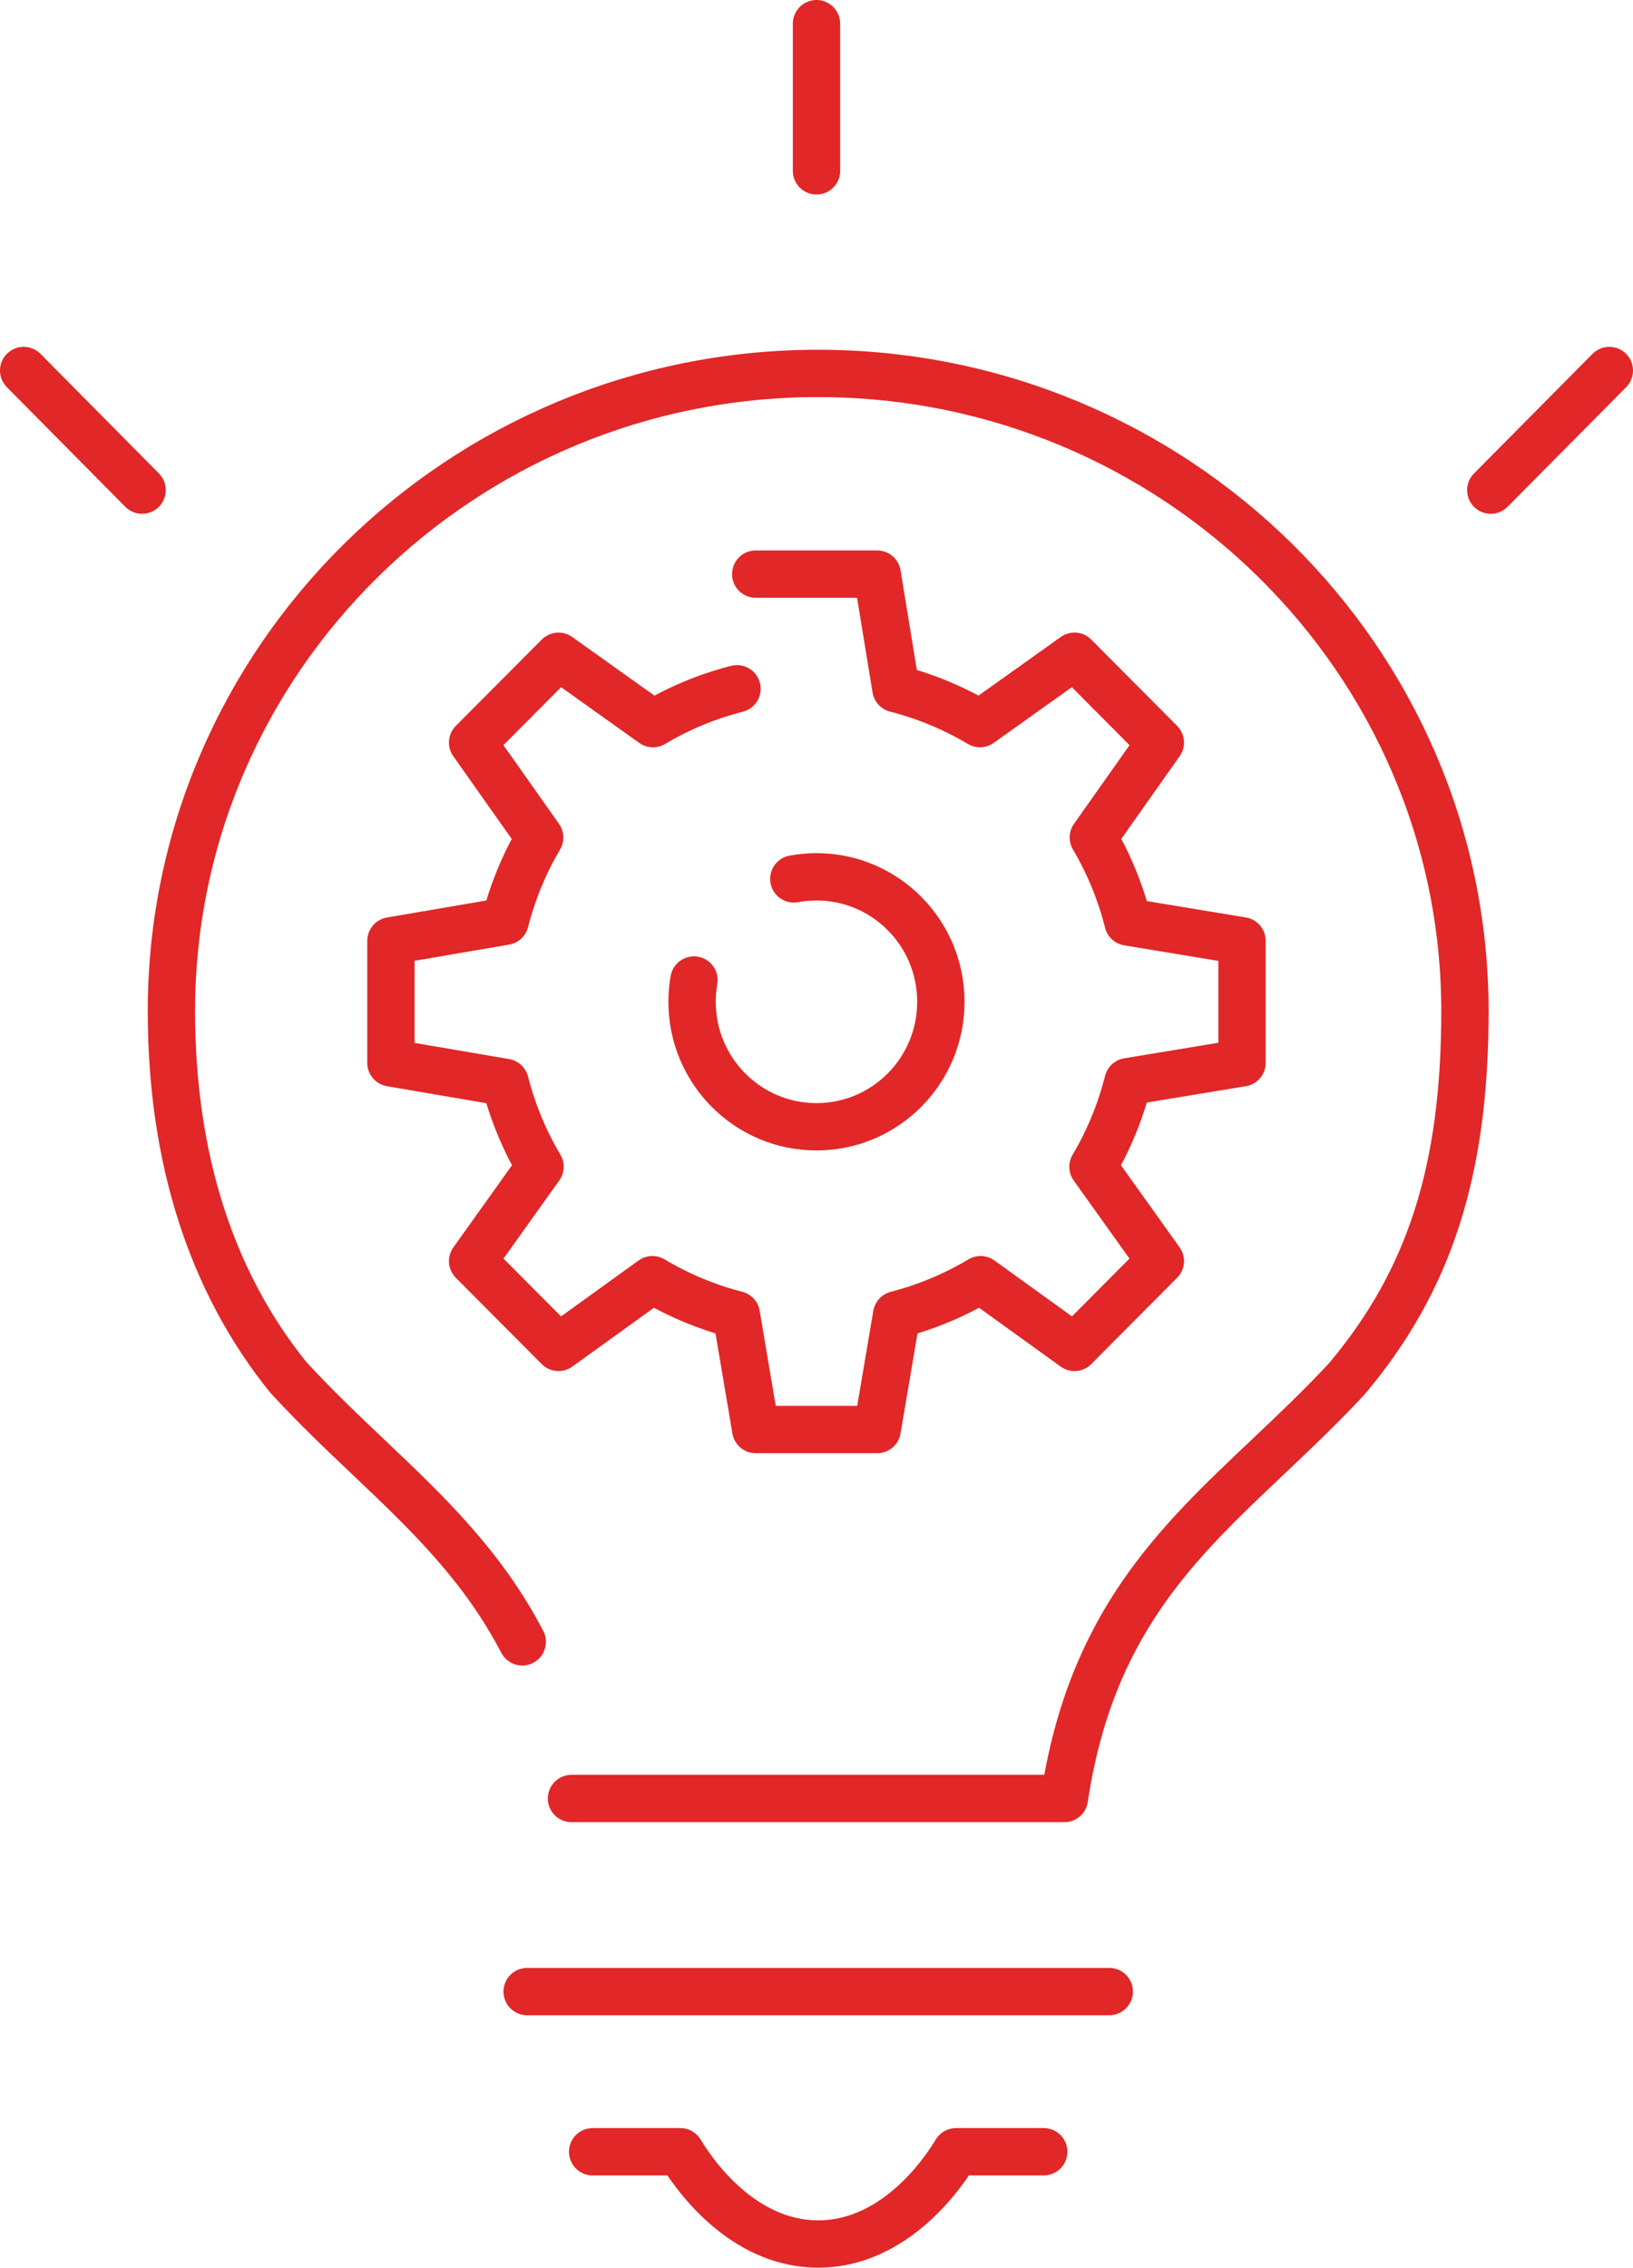
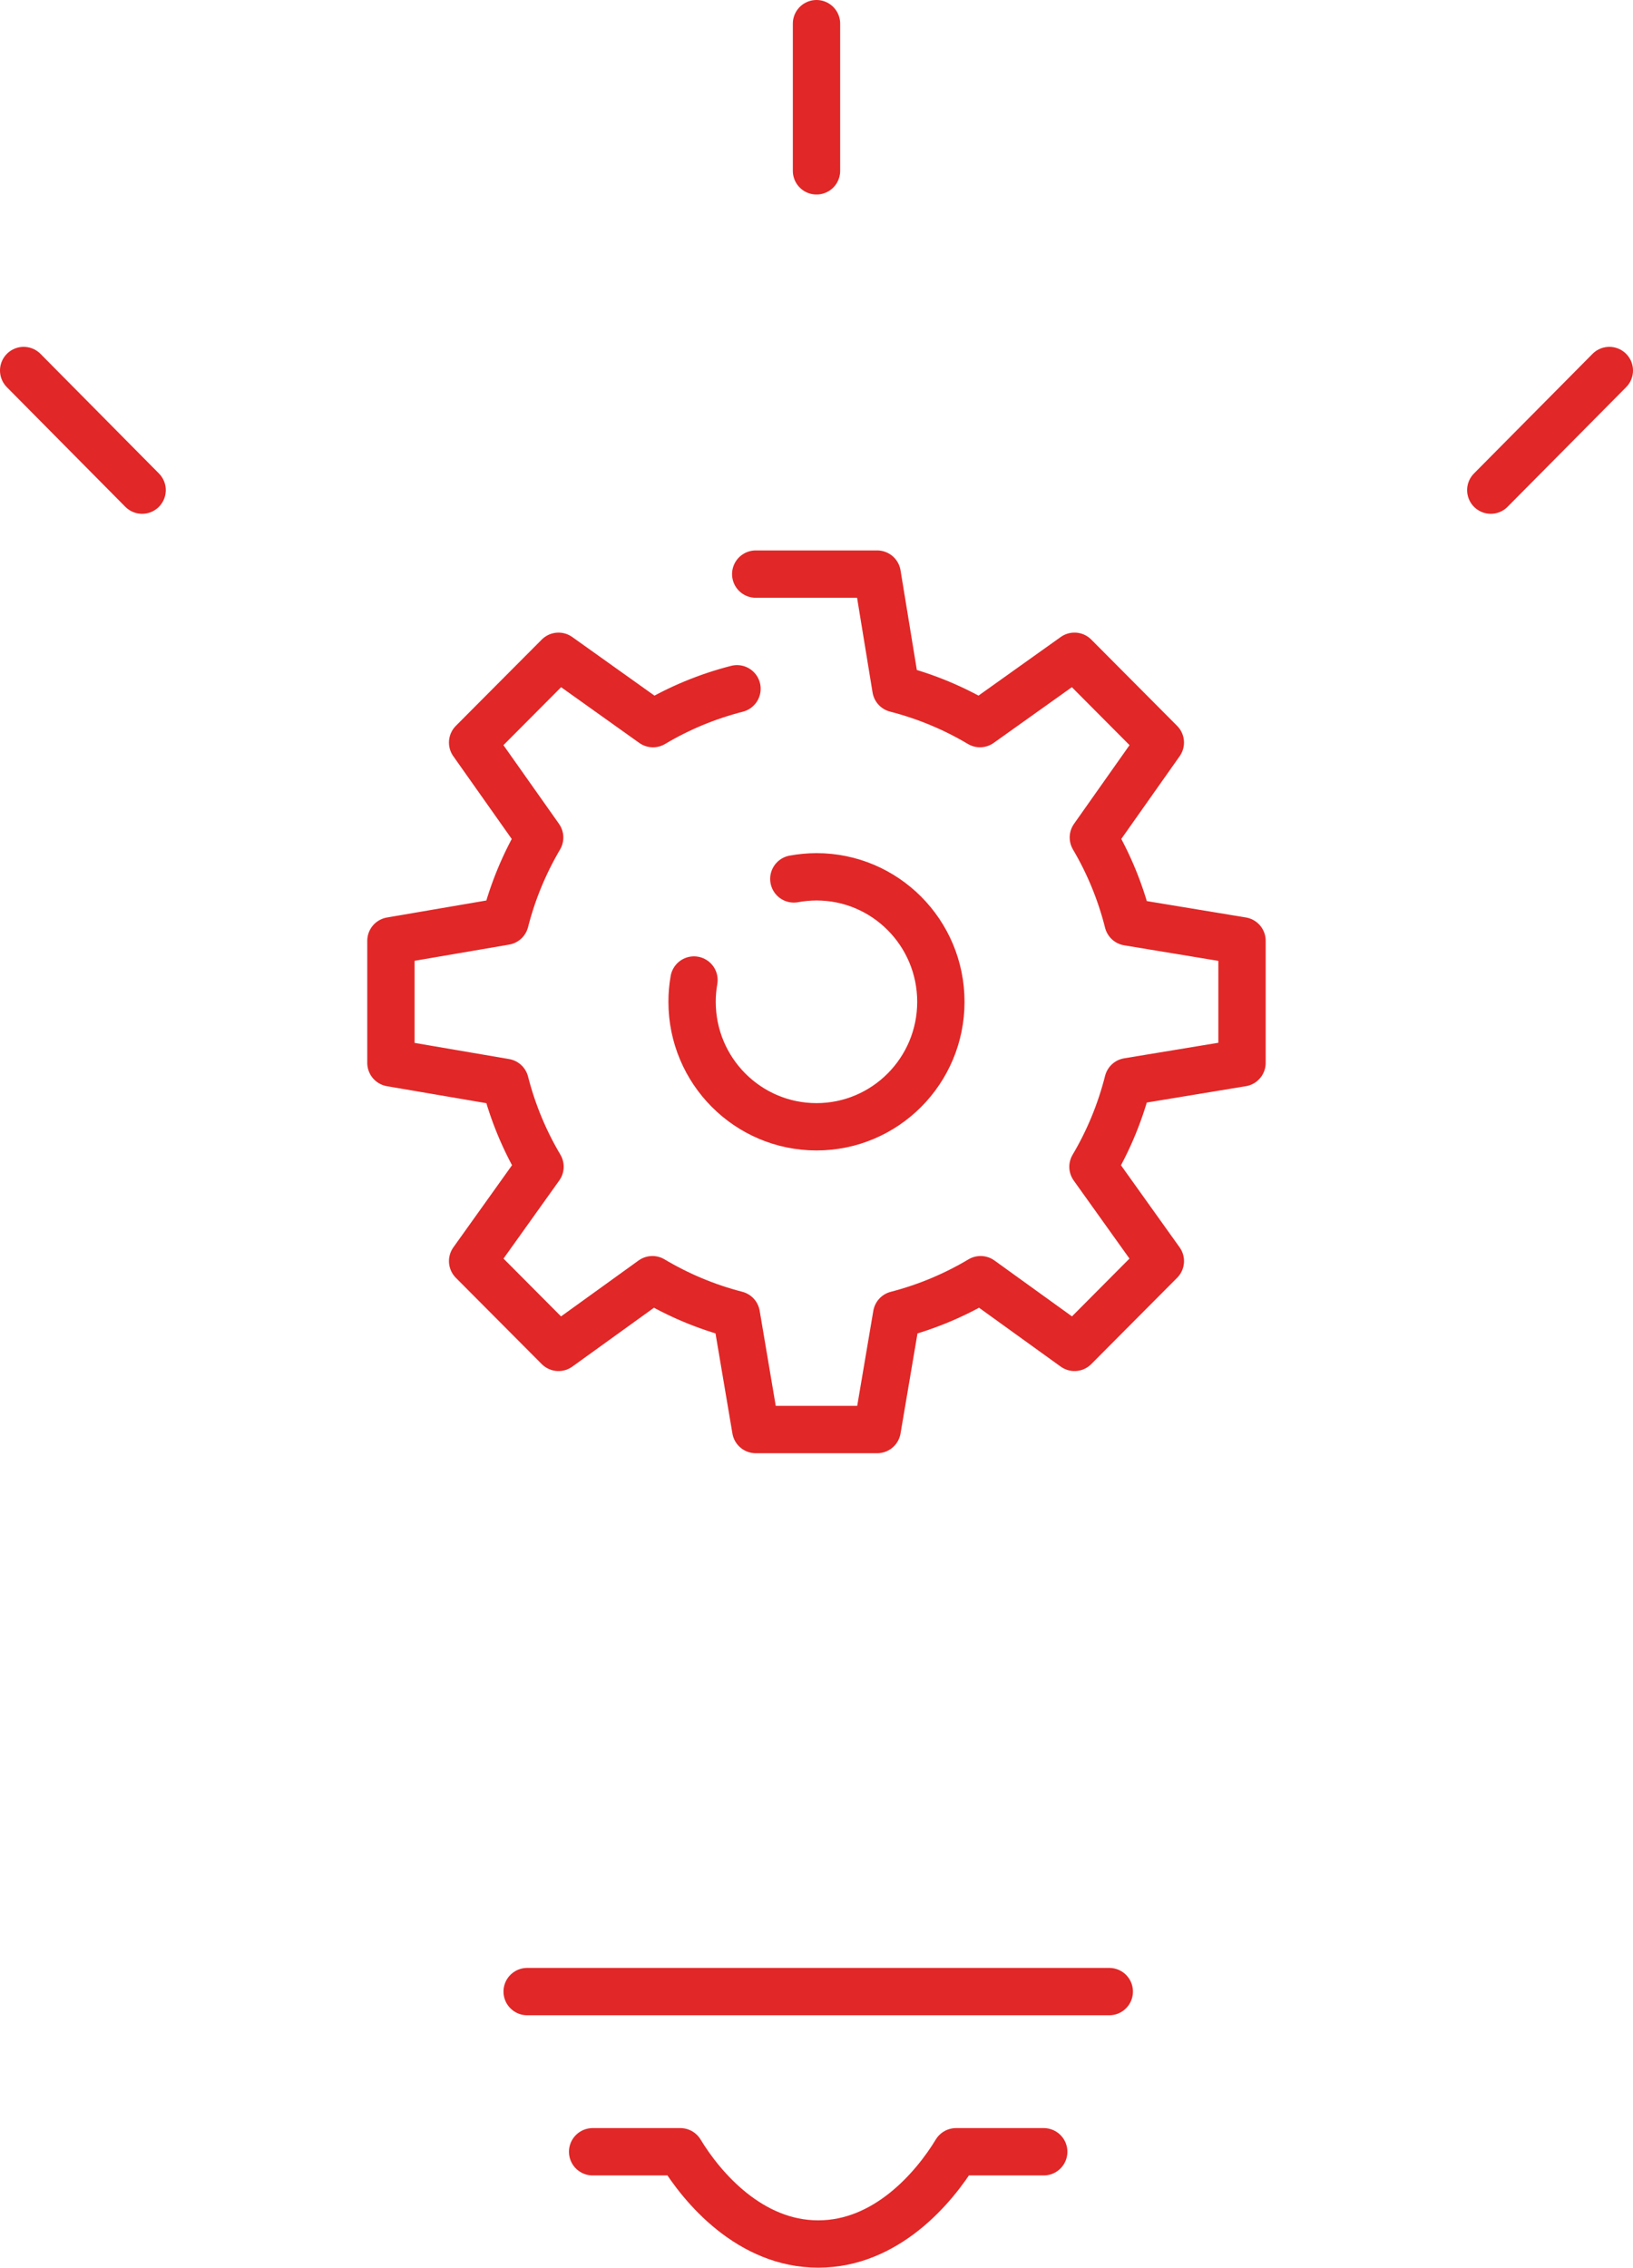
<svg xmlns="http://www.w3.org/2000/svg" version="1.1" id="Layer_1" x="0px" y="0px" width="69px" height="95.814px" viewBox="0 0 69 95.814" enable-background="new 0 0 69 95.814" xml:space="preserve">
  <path fill="none" stroke="#E12727" stroke-width="2" stroke-linecap="round" stroke-linejoin="round" d="M1,15.655l5.005,5.054   M62.991,20.709L68,15.655 M34.5,7.219V1 M22.274,84.148h24.597 M33.542,37.136c0.31-0.057,0.63-0.088,0.958-0.089  c2.901,0,5.255,2.364,5.255,5.282c0,2.916-2.354,5.28-5.255,5.28s-5.257-2.364-5.257-5.28c0-0.314,0.027-0.622,0.08-0.921   M31.141,29.102c-1.263,0.323-2.455,0.821-3.55,1.473l-3.992-2.846l-3.629,3.645l2.833,4.012c-0.644,1.094-1.139,2.28-1.46,3.54  l-4.825,0.826v5.156l4.825,0.825c0.324,1.27,0.824,2.466,1.475,3.563l-2.848,3.988l3.629,3.646l3.968-2.861  c1.094,0.652,2.283,1.154,3.546,1.479l0.82,4.853h5.132l0.822-4.851c1.263-0.327,2.453-0.829,3.547-1.481l3.968,2.861l3.627-3.646  l-2.847-3.985c0.656-1.107,1.157-2.316,1.481-3.597l4.817-0.795v-5.156l-4.817-0.796c-0.32-1.271-0.816-2.469-1.465-3.57l2.83-4.011  l-3.627-3.646l-3.993,2.846c-1.094-0.651-2.286-1.15-3.552-1.476l-0.792-4.841h-5.132" />
-   <path fill="none" stroke="#E12727" stroke-width="2" stroke-linecap="round" stroke-linejoin="round" d="M24.148,75.99h20.825  c1.102-7.346,4.734-10.773,8.562-14.396c1.123-1.062,2.285-2.162,3.376-3.34c3.494-4.152,4.988-8.795,4.988-15.53  c0-14.858-12.264-26.946-27.339-26.946c-15.064,0-27.317,12.088-27.317,26.946c0,6.212,1.686,11.446,4.938,15.47  c1.145,1.247,2.313,2.354,3.439,3.422c2.43,2.305,4.778,4.546,6.447,7.755" />
  <path fill="none" stroke="#E12727" stroke-width="2" stroke-linecap="round" stroke-linejoin="round" d="M25.041,90.916h3.706  c0.933,1.543,2.962,3.898,5.826,3.898s4.887-2.355,5.823-3.898h3.705" />
</svg>